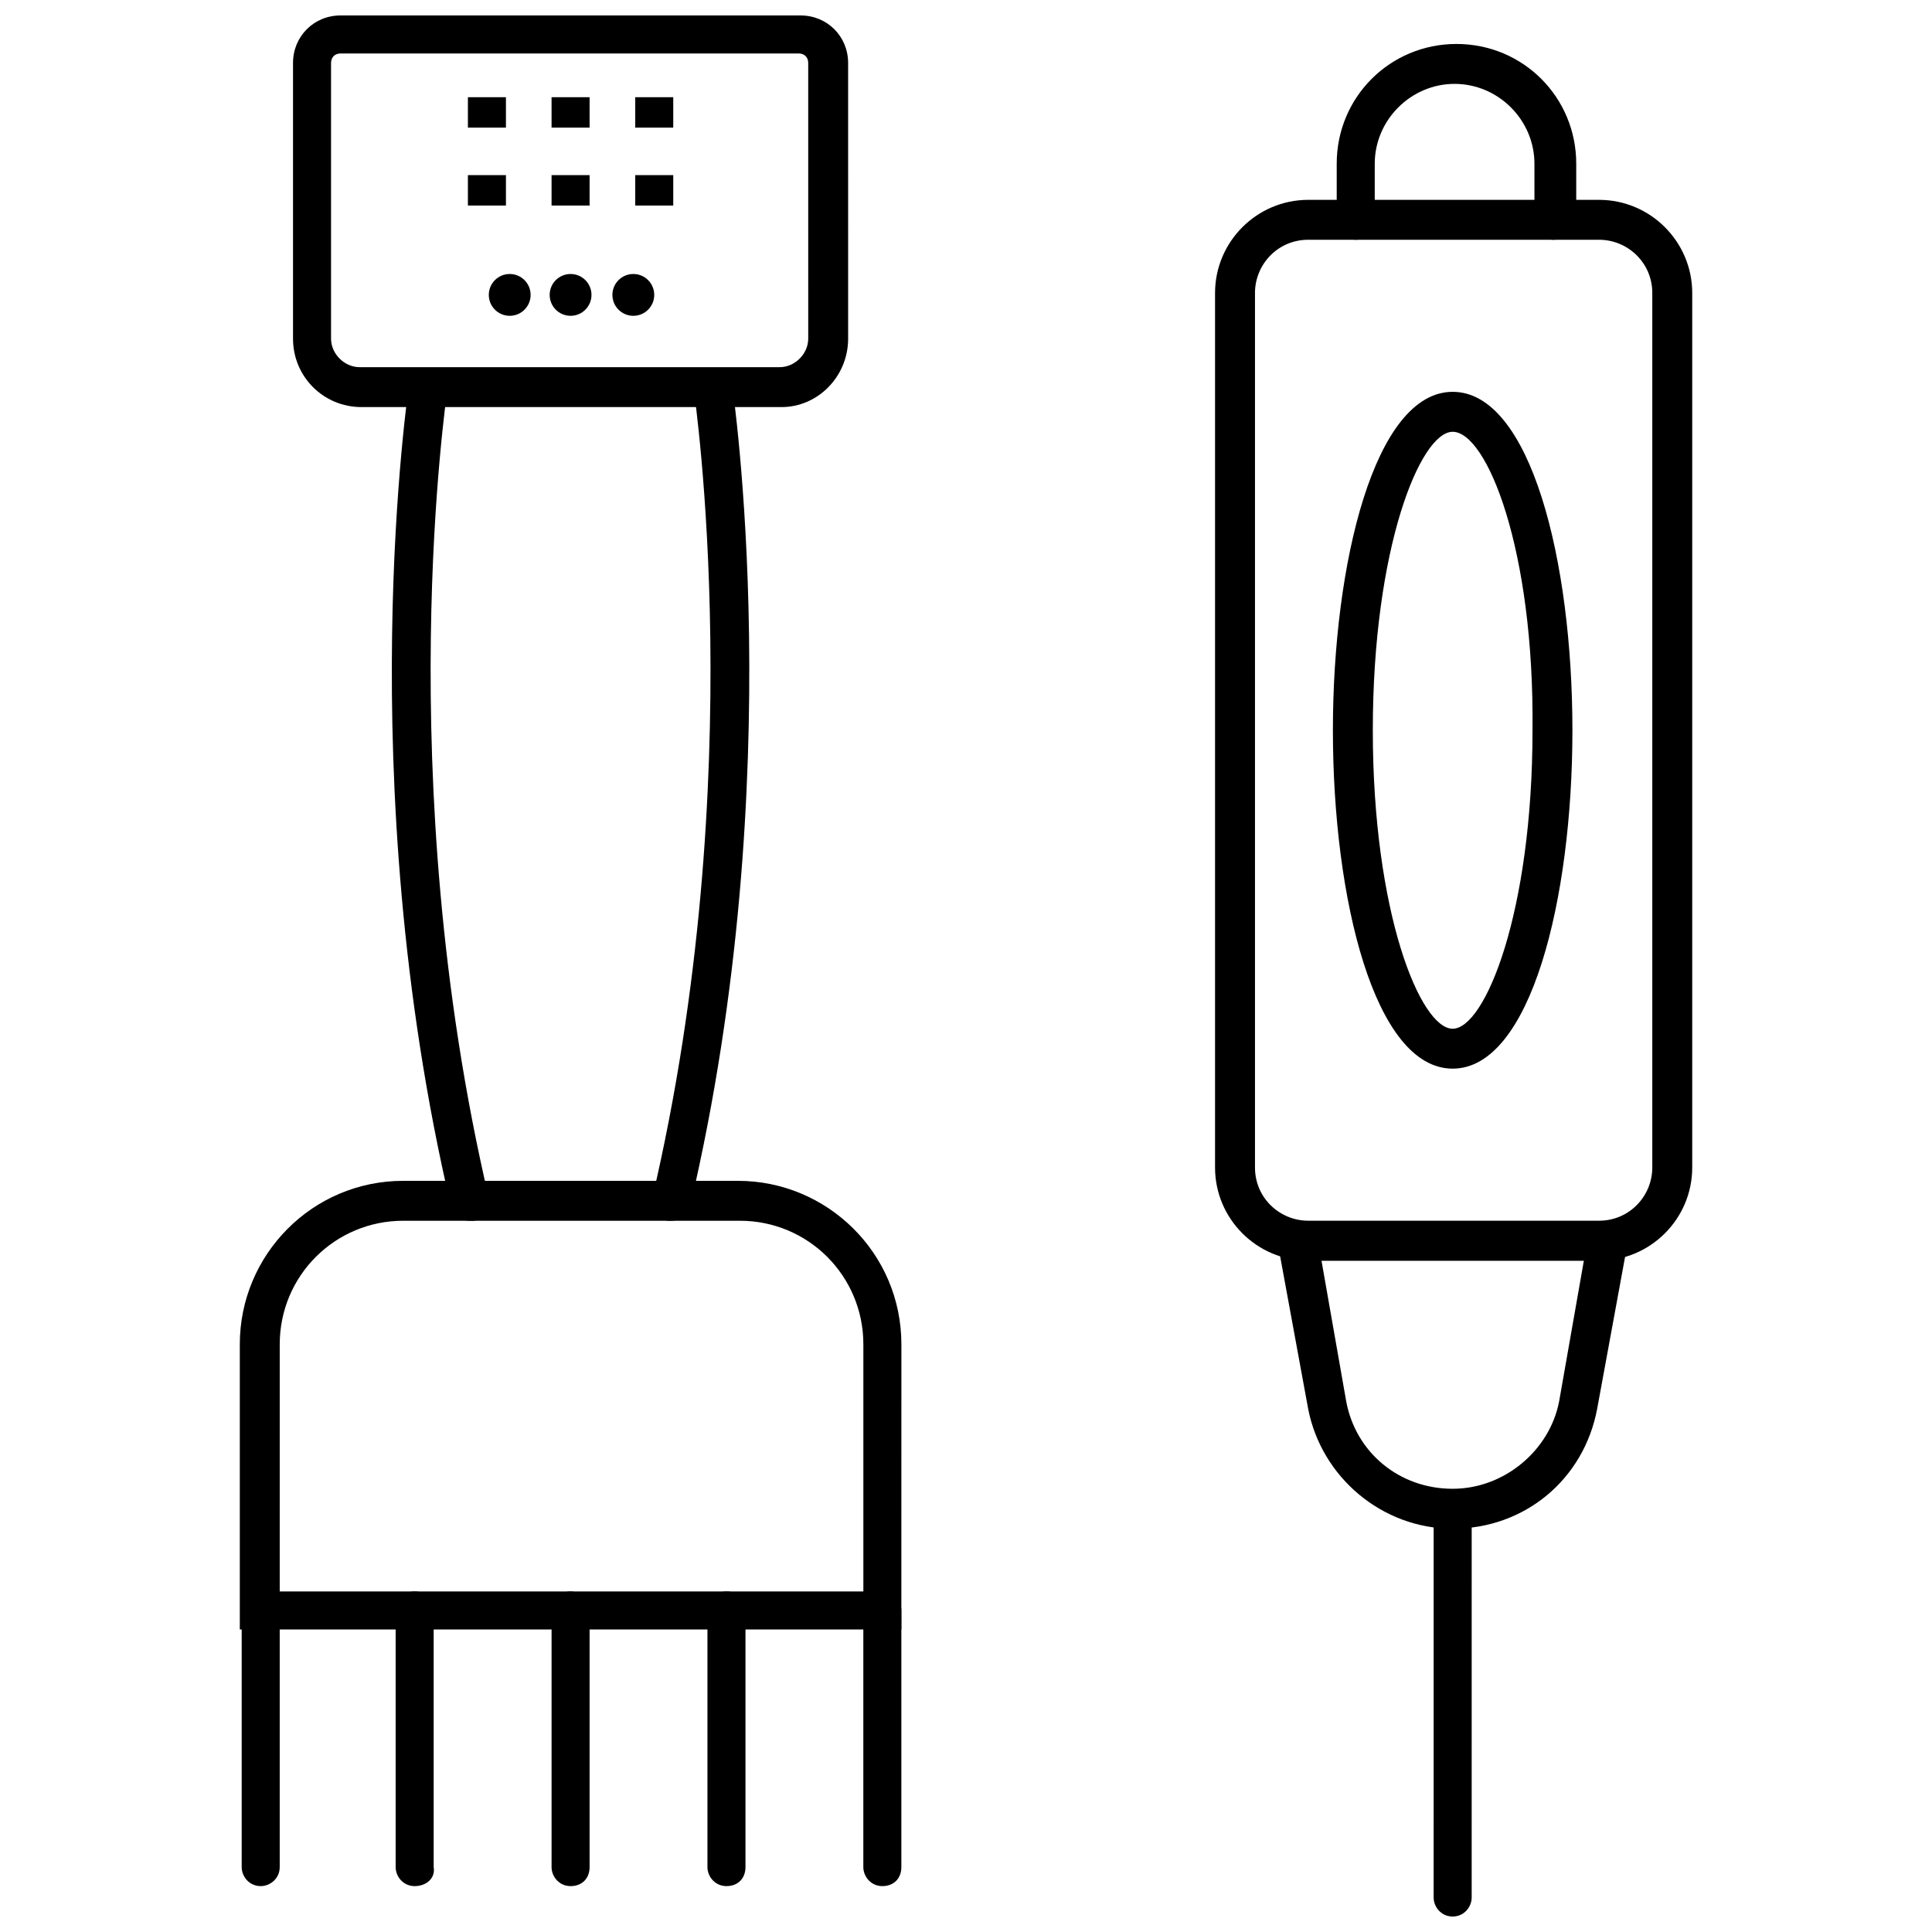
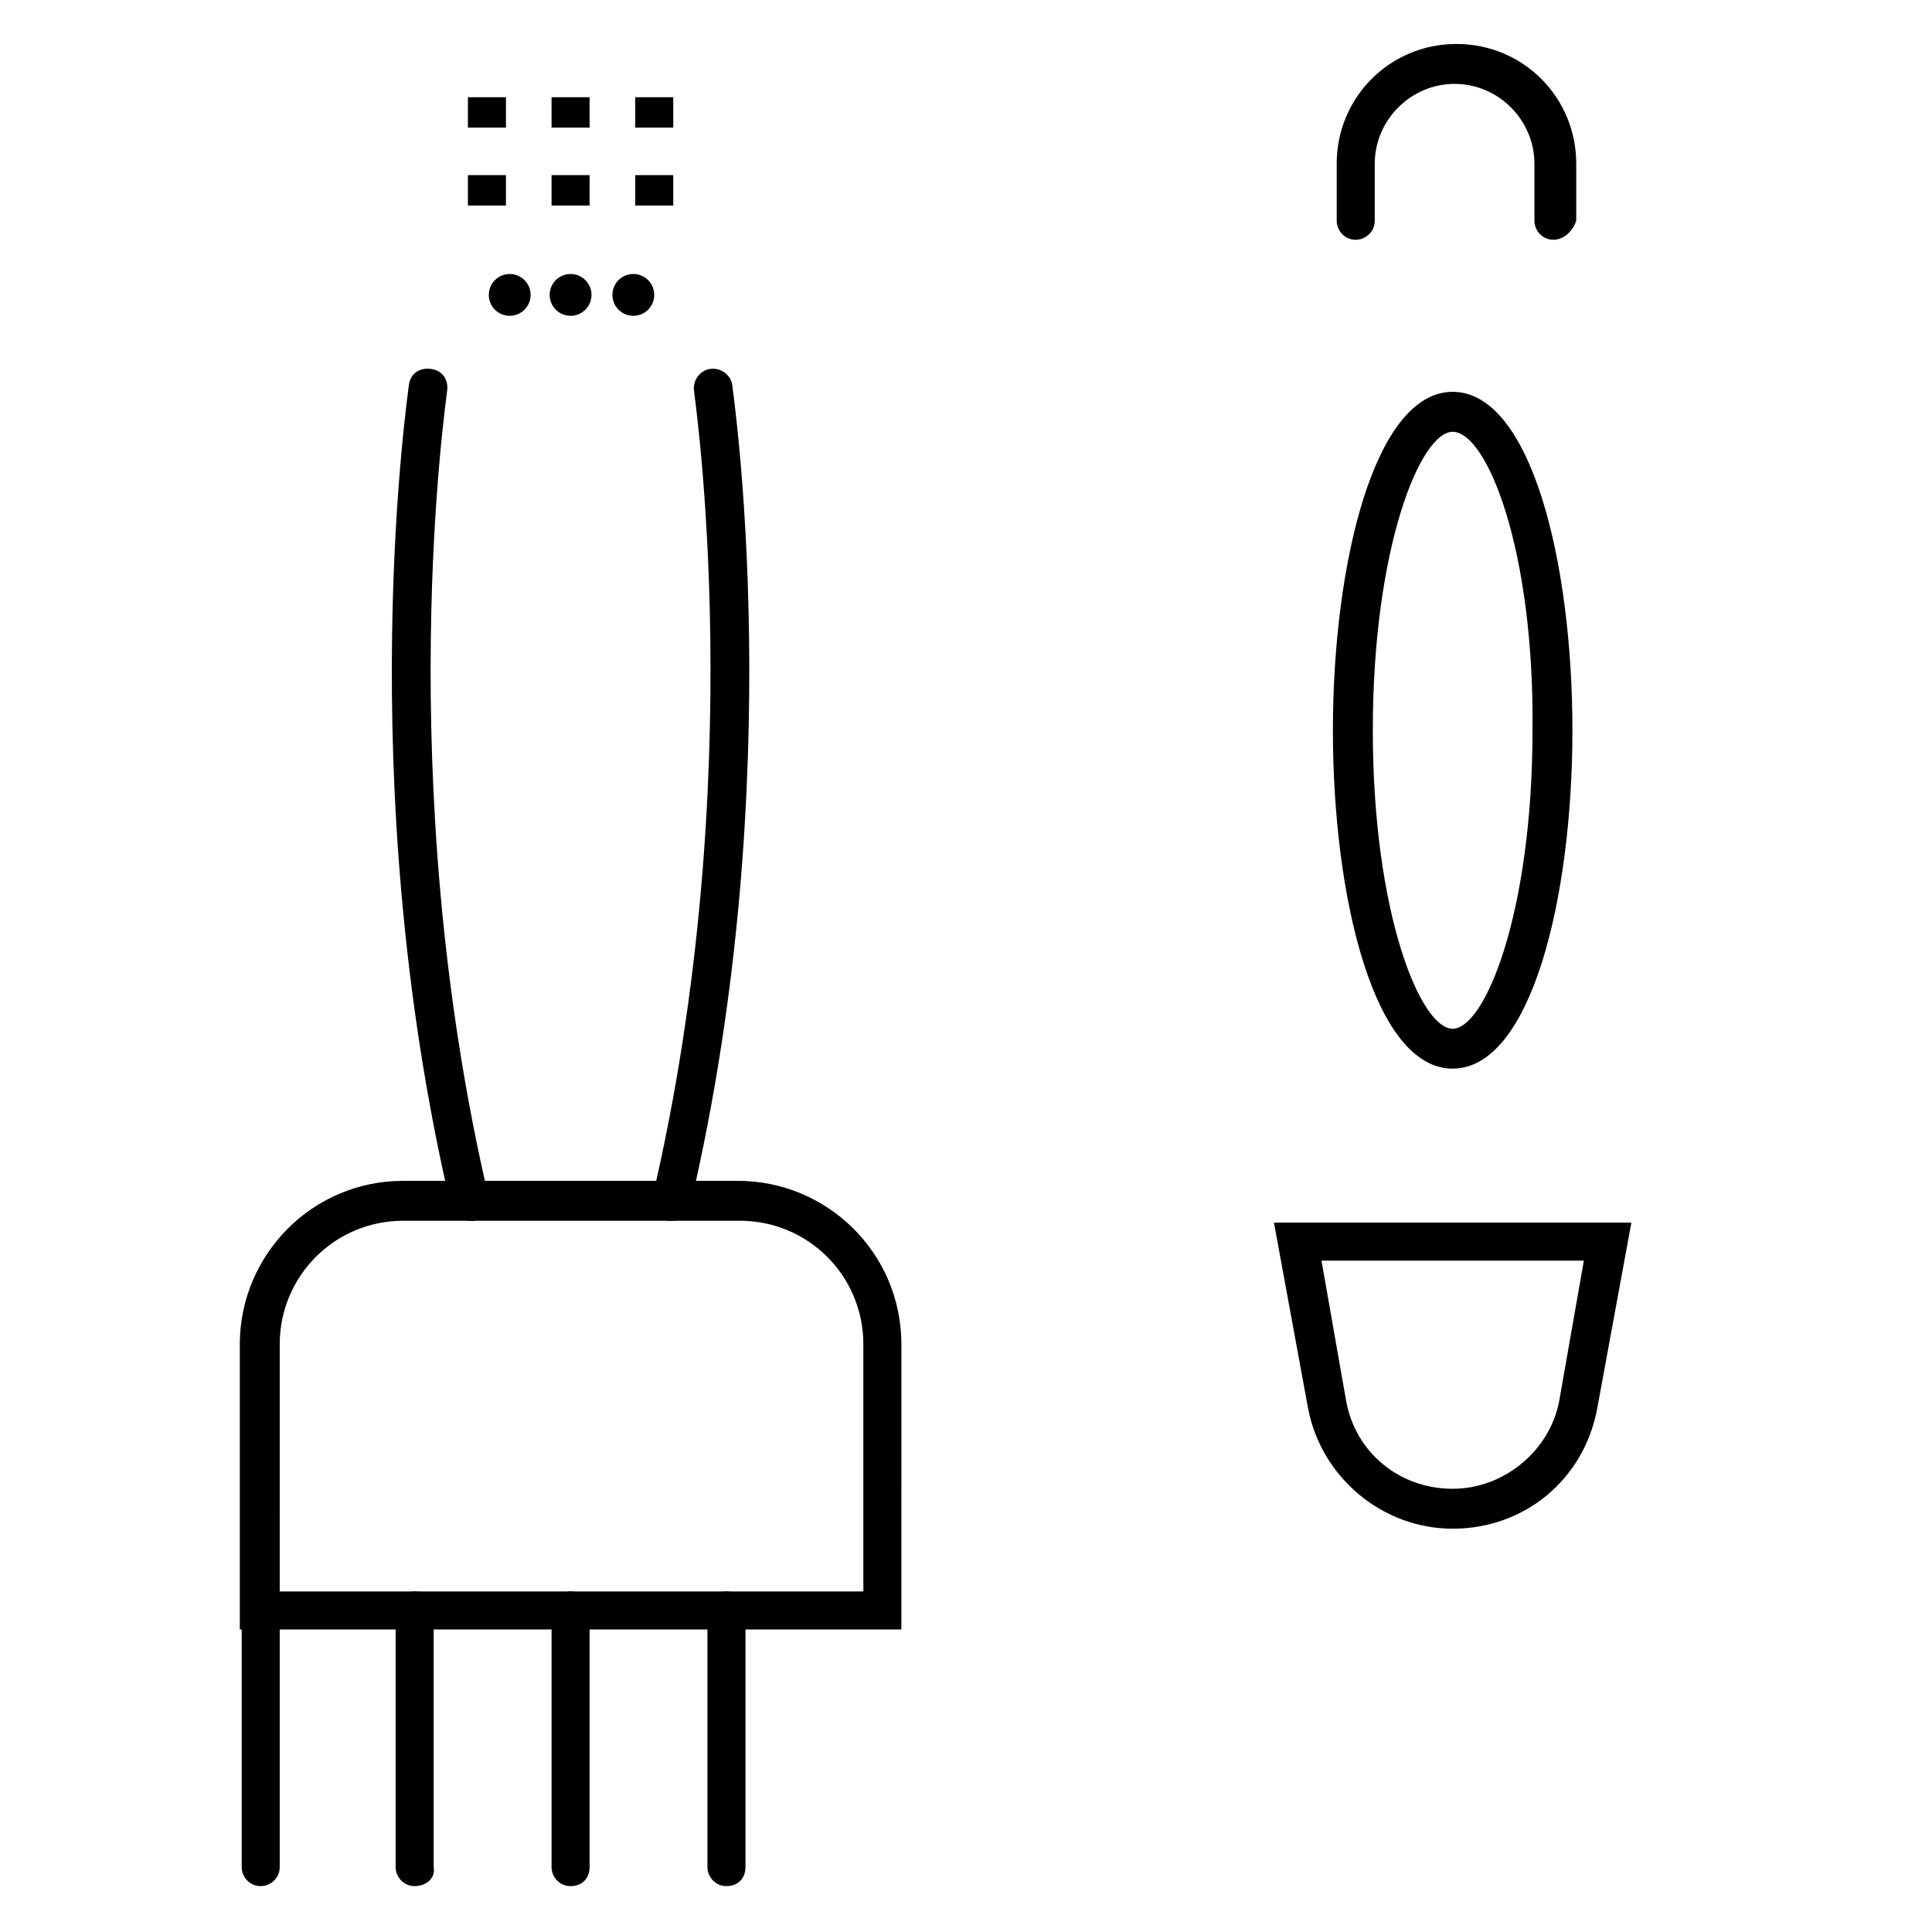
<svg xmlns="http://www.w3.org/2000/svg" width="800px" height="800px" version="1.1" viewBox="144 144 512 512">
  <defs>
    <clipPath id="b">
-       <path d="m221 148.09h148v103.91h-148z" />
-     </clipPath>
+       </clipPath>
    <clipPath id="a">
-       <path d="m523 539h12v112.9h-12z" />
-     </clipPath>
+       </clipPath>
  </defs>
  <path d="m382.87 575.83h-175.32v-75.57c0-23.68 19.145-43.328 43.328-43.328h88.672c23.68 0 43.328 19.145 43.328 43.328zm-164.74-10.078h154.67v-65.496c0-18.137-14.609-32.746-32.746-32.746h-89.176c-18.137 0-32.746 14.609-32.746 32.746z" />
  <path d="m268.5 467.51c-2.519 0-4.535-1.512-5.039-4.031-26.703-113.86-11.082-216.64-11.082-217.64 0.504-3.023 3.023-4.535 6.047-4.031 3.023 0.504 4.535 3.023 4.031 6.047 0 1.008-15.113 101.77 11.082 213.62 0.504 2.519-1.008 5.543-4.031 6.047 0-0.004-0.504-0.004-1.008-0.004z" />
  <path d="m321.91 467.51h-1.008c-2.519-0.504-4.535-3.527-4.031-6.047 26.199-111.85 11.082-212.61 11.082-213.62-0.504-3.023 1.512-5.543 4.031-6.047 3.023-0.504 5.543 1.512 6.047 4.031 0 1.008 15.617 103.79-11.082 217.64-0.504 2.523-2.519 4.035-5.039 4.035z" />
  <g clip-path="url(#b)">
    <path d="m351.13 251.88h-111.34c-10.078 0-18.137-8.062-18.137-18.137v-73.055c0-7.055 5.543-12.594 12.594-12.594h121.92c7.055 0 12.594 5.543 12.594 12.594l0.004 73.055c0 10.074-8.059 18.137-17.633 18.137zm-116.88-93.707c-1.512 0-2.519 1.008-2.519 2.519v73.051c0 4.031 3.527 7.559 7.559 7.559h111.34c4.031 0 7.559-3.527 7.559-7.559l-0.004-73.055c0-1.512-1.008-2.519-2.519-2.519z" />
  </g>
  <path d="m268 169.76h10.078v8.062h-10.078z" />
  <path d="m290.17 169.76h10.078v8.062h-10.078z" />
  <path d="m312.34 169.76h10.078v8.062h-10.078z" />
  <path d="m268 190.41h10.078v8.062h-10.078z" />
  <path d="m290.17 190.41h10.078v8.062h-10.078z" />
  <path d="m312.34 190.41h10.078v8.062h-10.078z" />
  <path d="m284.62 222.15c0 3.062-2.481 5.543-5.539 5.543-3.062 0-5.543-2.481-5.543-5.543 0-3.059 2.481-5.539 5.543-5.539 3.059 0 5.539 2.481 5.539 5.539" />
  <path d="m300.75 222.15c0 3.062-2.481 5.543-5.539 5.543-3.062 0-5.543-2.481-5.543-5.543 0-3.059 2.481-5.539 5.543-5.539 3.059 0 5.539 2.481 5.539 5.539" />
  <path d="m317.38 222.15c0 3.062-2.484 5.543-5.543 5.543-3.062 0-5.543-2.481-5.543-5.543 0-3.059 2.481-5.539 5.543-5.539 3.059 0 5.543 2.481 5.543 5.539" />
  <path d="m213.09 643.84c-3.023 0-5.039-2.519-5.039-5.039v-68.016c0-3.023 2.519-5.039 5.039-5.039 3.023 0 5.039 2.519 5.039 5.039v68.016c0 3.023-2.519 5.039-5.039 5.039z" />
  <path d="m253.89 643.84c-3.023 0-5.039-2.519-5.039-5.039v-68.016c0-3.023 2.519-5.039 5.039-5.039 3.023 0 5.039 2.519 5.039 5.039v68.016c0.504 3.023-2.016 5.039-5.039 5.039z" />
  <path d="m295.21 643.84c-3.023 0-5.039-2.519-5.039-5.039v-68.016c0-3.023 2.519-5.039 5.039-5.039s5.039 2.519 5.039 5.039v68.016c0 3.023-2.016 5.039-5.039 5.039z" />
  <path d="m336.52 643.84c-3.023 0-5.039-2.519-5.039-5.039v-68.016c0-3.023 2.519-5.039 5.039-5.039 3.023 0 5.039 2.519 5.039 5.039v68.016c-0.004 3.023-2.016 5.039-5.039 5.039z" />
-   <path d="m377.83 643.84c-3.023 0-5.039-2.519-5.039-5.039v-68.016c0-3.023 2.519-5.039 5.039-5.039 3.023 0 5.039 2.519 5.039 5.039v68.016c-0.004 3.023-2.016 5.039-5.039 5.039z" />
-   <path d="m567.77 478.09h-77.082c-13.602 0-24.688-11.082-24.688-24.688v-231.75c0-13.602 11.082-24.688 24.688-24.688h77.082c13.602 0 24.688 11.082 24.688 24.688v231.75c0 13.602-11.082 24.688-24.688 24.688zm-77.082-270.55c-8.062 0-14.105 6.551-14.105 14.105v231.75c0 8.062 6.551 14.105 14.105 14.105h77.082c8.062 0 14.105-6.551 14.105-14.105v-231.75c0-8.062-6.551-14.105-14.105-14.105z" />
  <path d="m528.97 549.12c-18.641 0-34.762-13.602-38.289-31.738l-9.07-49.375h94.719l-9.07 49.375c-3.523 18.641-19.145 31.738-38.289 31.738zm-34.762-71.035 6.551 37.281c2.519 13.602 14.105 23.176 28.215 23.176 13.602 0 25.695-10.078 28.215-23.176l6.551-37.281z" />
  <g clip-path="url(#a)">
    <path d="m528.97 651.9c-3.023 0-5.039-2.519-5.039-5.039l0.004-102.77c0-3.023 2.519-5.039 5.039-5.039 3.023 0 5.039 2.519 5.039 5.039l-0.004 102.77c0 2.519-2.016 5.039-5.039 5.039z" />
  </g>
  <path d="m528.97 427.2c-20.656 0-31.738-44.84-31.738-89.68 0-44.336 11.082-89.68 31.738-89.68s31.738 44.84 31.738 89.68c0.004 44.84-11.082 89.68-31.738 89.68zm0-168.77c-8.566 0-21.16 30.73-21.16 79.098 0 48.367 12.594 79.098 21.16 79.098s21.16-30.73 21.16-79.098c0.504-47.863-12.09-79.098-21.16-79.098z" />
  <path d="m555.68 207.54c-3.023 0-5.039-2.519-5.039-5.039v-15.113c0-11.586-9.574-21.16-21.16-21.16-11.586 0-21.16 9.574-21.16 21.16v15.113c0 3.023-2.519 5.039-5.039 5.039-3.023 0-5.039-2.519-5.039-5.039v-15.113c0-17.633 14.105-31.738 31.738-31.738 17.633 0 31.738 14.105 31.738 31.738v15.113c-1 3.023-3.519 5.039-6.039 5.039z" />
</svg>